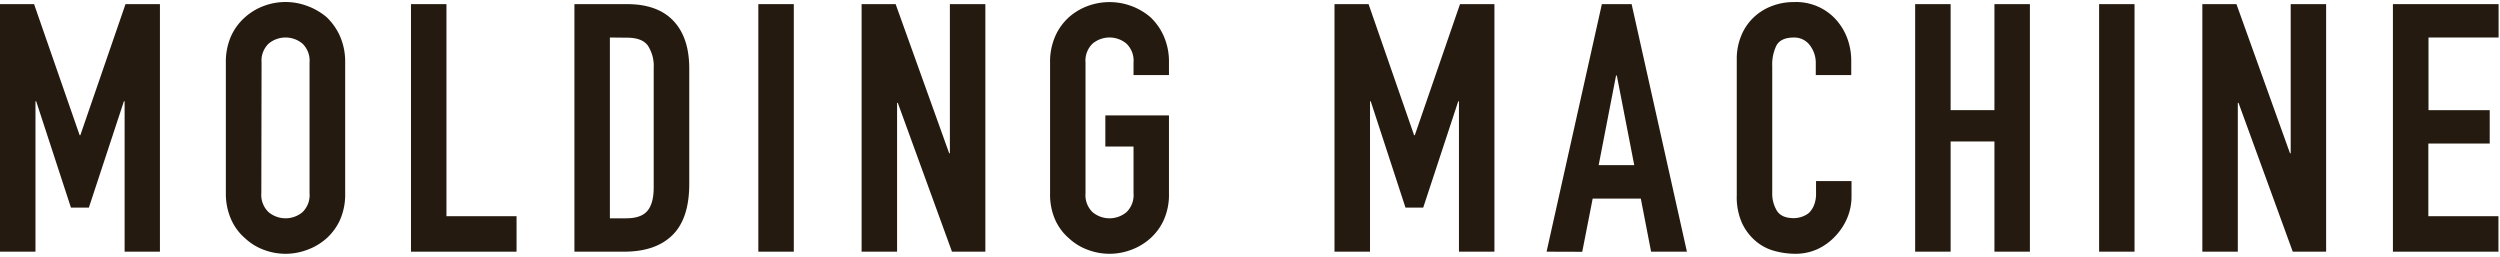
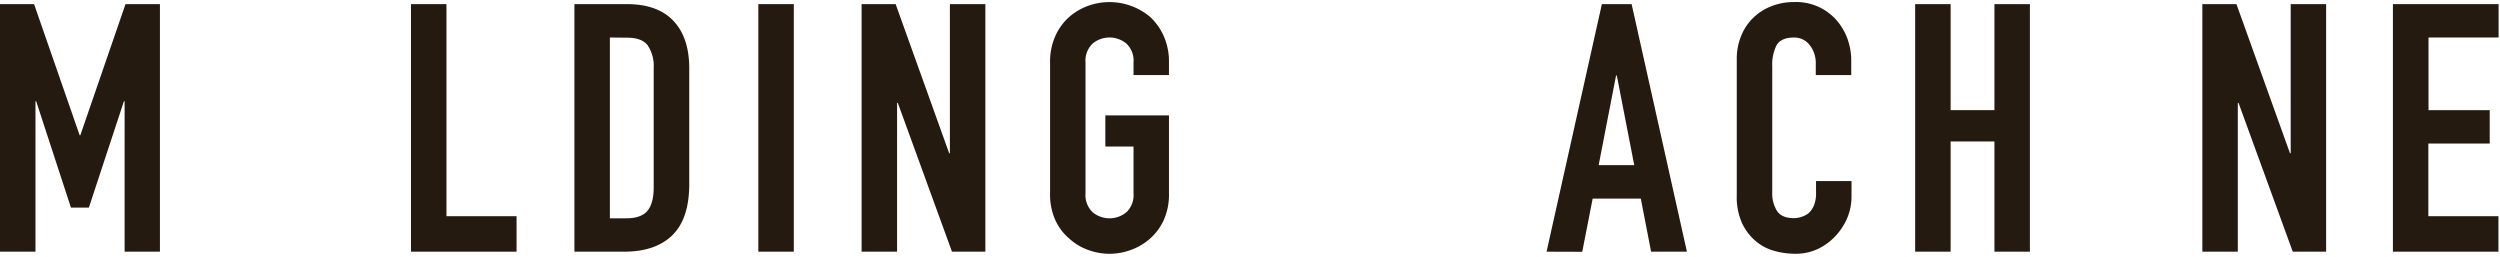
<svg xmlns="http://www.w3.org/2000/svg" viewBox="0 0 642 66" width="642" height="66">
  <path d="M0,64.63V1.06H8.75l11.7,33.66h.18L32.23,1.06h8.84V64.63H32V26h-.18l-9,27.32H18.22L9.29,26H9.11V64.63Z" style="fill:#251a0f" />
-   <path d="M58,16.06a16.29,16.29,0,0,1,1.34-6.79A14.32,14.32,0,0,1,63,4.36,15.19,15.19,0,0,1,67.82,1.5a15.87,15.87,0,0,1,11,0,16.41,16.41,0,0,1,5,2.86,15.23,15.23,0,0,1,3.48,4.91,16.29,16.29,0,0,1,1.34,6.79V49.63a16.17,16.17,0,0,1-1.34,6.88,14.44,14.44,0,0,1-3.48,4.73,15.3,15.3,0,0,1-5,2.94,15.72,15.72,0,0,1-11,0A14.22,14.22,0,0,1,63,61.24a13.61,13.61,0,0,1-3.57-4.73A16.17,16.17,0,0,1,58,49.63Zm9.11,33.57A6.06,6.06,0,0,0,69,54.5a6.79,6.79,0,0,0,8.66,0,6.06,6.06,0,0,0,1.83-4.87V16.06a6.06,6.06,0,0,0-1.83-4.87,6.79,6.79,0,0,0-8.66,0,6.06,6.06,0,0,0-1.83,4.87Z" style="fill:#251a0f" />
  <path d="M105.54,64.63V1.06h9.11V55.52h18v9.11Z" style="fill:#251a0f" />
  <path d="M147.51,64.63V1.06H161q7.86,0,11.92,4.28T177,17.48V47.22q0,8.93-4.33,13.17c-2.88,2.83-7,4.24-12.45,4.24Zm9.11-55V56.06h4.19q3.84,0,5.45-1.92t1.61-6V17.48a9.62,9.62,0,0,0-1.52-5.8q-1.51-2.05-5.54-2Z" style="fill:#251a0f" />
  <path d="M194.74,64.63V1.06h9.11V64.63Z" style="fill:#251a0f" />
  <path d="M221.26,64.63V1.06H230l13.75,38.3h.18V1.06h9.11V64.63h-8.57L230.55,26.41h-.18V64.63Z" style="fill:#251a0f" />
  <path d="M269.66,16.06A16.14,16.14,0,0,1,271,9.27a14.32,14.32,0,0,1,3.57-4.91,15.25,15.25,0,0,1,4.86-2.86,16.19,16.19,0,0,1,15.94,2.86,14.93,14.93,0,0,1,3.48,4.91,16.14,16.14,0,0,1,1.34,6.79v3.21h-9.1V16.06a6.06,6.06,0,0,0-1.83-4.87,6.8,6.8,0,0,0-8.67,0,6.06,6.06,0,0,0-1.83,4.87V49.63a6.06,6.06,0,0,0,1.83,4.87,6.8,6.8,0,0,0,8.67,0,6.06,6.06,0,0,0,1.83-4.87v-12h-7.24v-8h16.34v20a16,16,0,0,1-1.34,6.88,14.16,14.16,0,0,1-3.48,4.73,15.25,15.25,0,0,1-4.95,2.94,15.75,15.75,0,0,1-11,0,14.27,14.27,0,0,1-4.86-2.94A13.61,13.61,0,0,1,271,56.51a16,16,0,0,1-1.34-6.88Z" style="fill:#251a0f" />
-   <path d="M342.7,64.63V1.06h8.75l11.69,33.66h.18L374.93,1.06h8.84V64.63h-9.11V26h-.18l-9,27.32h-4.55L352,26h-.18V64.63Z" style="fill:#251a0f" />
  <path d="M397.16,64.63l14.2-63.57H419l14.2,63.57H424L421.36,51H409l-2.68,13.66ZM419.67,42.4l-4.47-23H415l-4.46,23Z" style="fill:#251a0f" />
  <path d="M475.47,46.5v3.93A14.18,14.18,0,0,1,474.36,56a15.54,15.54,0,0,1-3.09,4.69A14.82,14.82,0,0,1,466.68,64,13.55,13.55,0,0,1,461,65.17a20.2,20.2,0,0,1-5.27-.72,12.36,12.36,0,0,1-4.82-2.5,13.73,13.73,0,0,1-3.53-4.6A16.29,16.29,0,0,1,446,50.17v-35a15.38,15.38,0,0,1,1.07-5.8,13.53,13.53,0,0,1,3-4.64,14,14,0,0,1,4.69-3.08,15.64,15.64,0,0,1,6-1.12,13.79,13.79,0,0,1,10.44,4.2,15.06,15.06,0,0,1,3.09,4.86,16.56,16.56,0,0,1,1.11,6.12v3.57h-9.11v-3a7.38,7.38,0,0,0-1.51-4.64,4.94,4.94,0,0,0-4.11-2c-2.26,0-3.77.7-4.51,2.1A11.17,11.17,0,0,0,455.11,17v32.5a8.43,8.43,0,0,0,1.21,4.64q1.2,1.88,4.33,1.88a6.61,6.61,0,0,0,1.92-.31,5.79,5.79,0,0,0,1.92-1,5.56,5.56,0,0,0,1.34-2,7.88,7.88,0,0,0,.53-3.12V46.5Z" style="fill:#251a0f" />
  <path d="M491.81,64.63V1.06h9.11V28.29h11.25V1.06h9.11V64.63h-9.11V36.33H500.92v28.3Z" style="fill:#251a0f" />
-   <path d="M539.05,64.63V1.06h9.1V64.63Z" style="fill:#251a0f" />
  <path d="M565.56,64.63V1.06h8.76l13.75,38.3h.18V1.06h9.1V64.63h-8.57L574.85,26.41h-.18V64.63Z" style="fill:#251a0f" />
  <path d="M614.5,64.63V1.06h27.14V9.63h-18V28.29h15.72v8.57H623.6V55.52h18v9.11Z" style="fill:#251a0f" />
</svg>